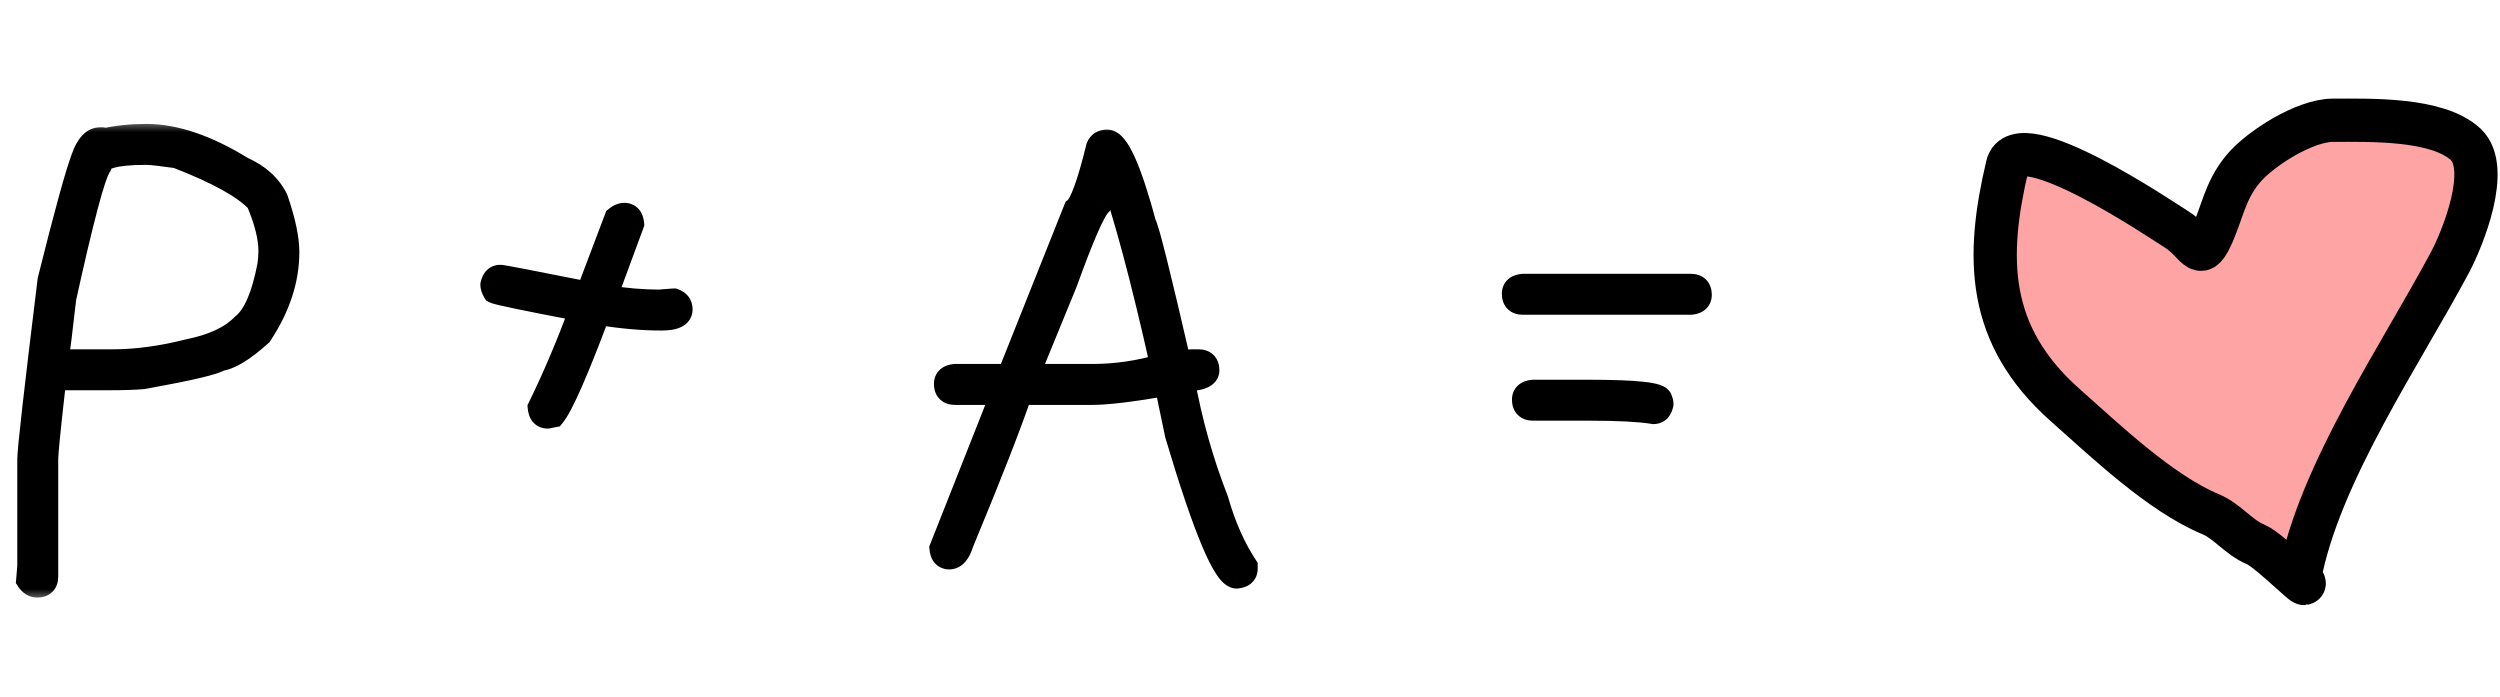
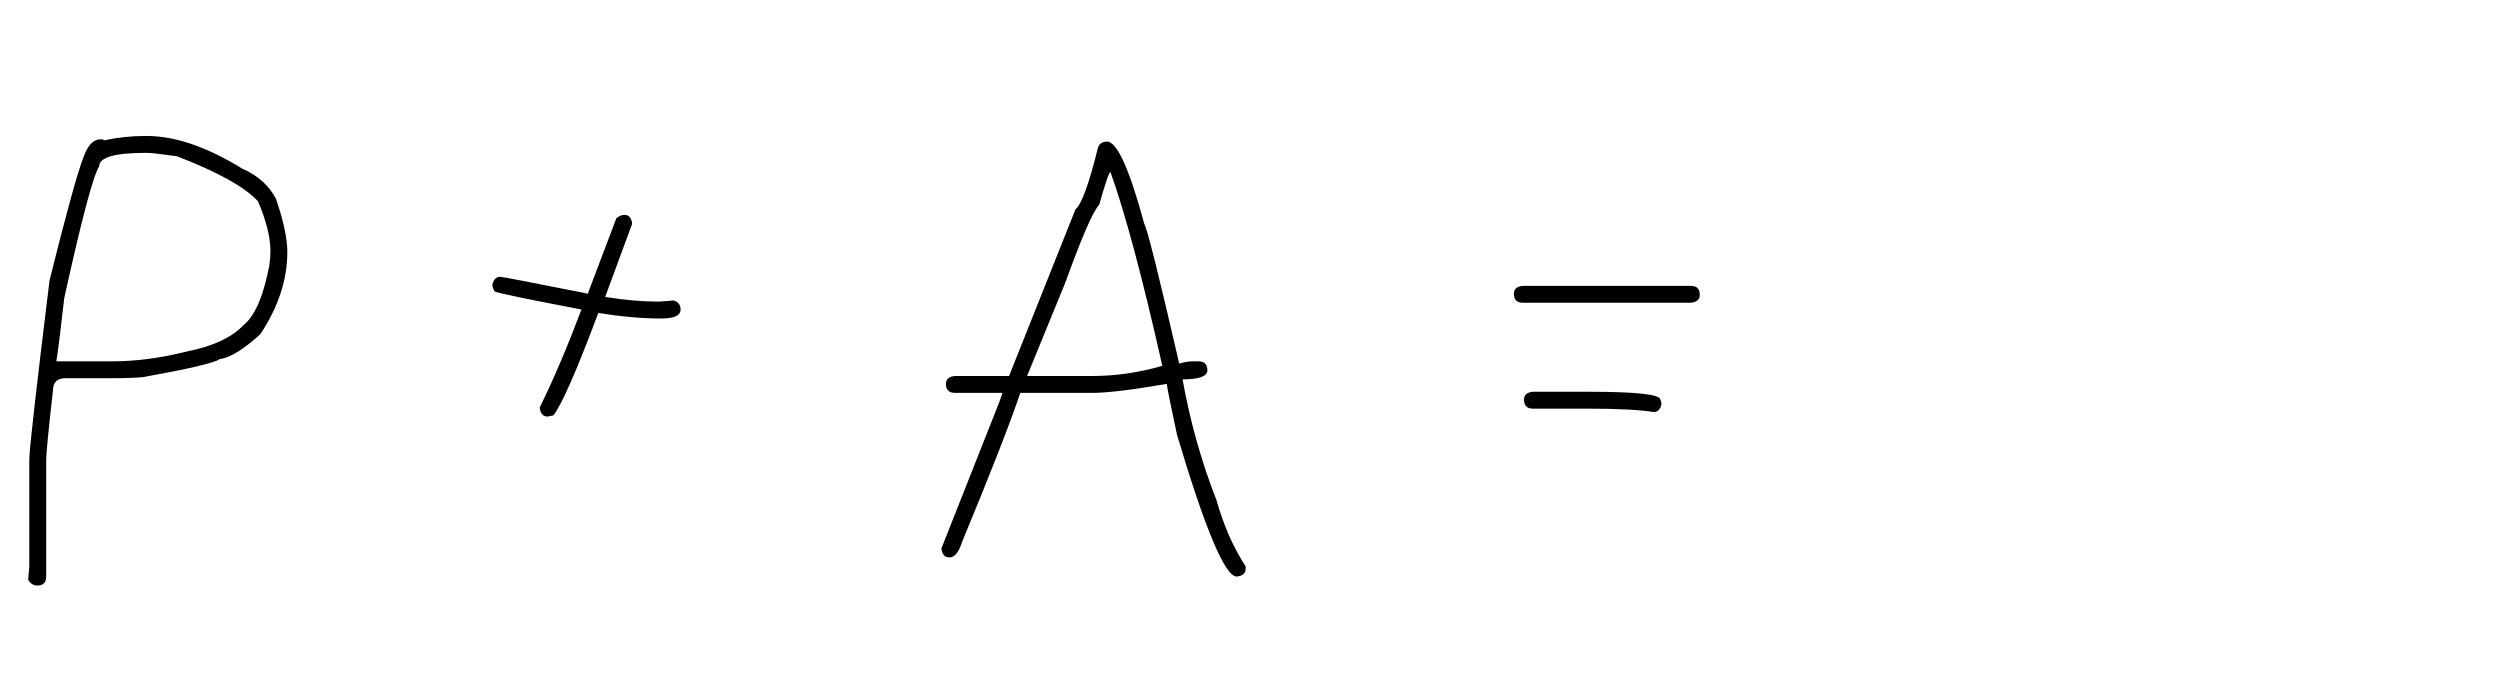
<svg xmlns="http://www.w3.org/2000/svg" width="104" height="29" viewBox="0 0 104 29" fill="none">
  <mask id="path-1-outside-1_2445_2284" maskUnits="userSpaceOnUse" x="0" y="5" width="72" height="20" fill="black">
    <rect fill="white" y="5" width="72" height="20" />
-     <path d="M6.047 5.656H6.094C7.281 5.656 8.609 6.109 10.078 7.016C10.734 7.305 11.203 7.727 11.484 8.281C11.797 9.195 11.953 9.93 11.953 10.484C11.953 11.633 11.578 12.773 10.828 13.906C10.117 14.547 9.555 14.891 9.141 14.938C8.93 15.094 7.867 15.344 5.953 15.688C5.602 15.719 5.148 15.734 4.594 15.734H2.719C2.375 15.734 2.203 15.906 2.203 16.25C2.016 17.906 1.922 18.859 1.922 19.109V23.984C1.922 24.234 1.797 24.359 1.547 24.359C1.398 24.359 1.273 24.281 1.172 24.125L1.219 23.562V19.109C1.219 18.711 1.5 16.227 2.062 11.656C2.75 8.898 3.219 7.195 3.469 6.547C3.648 6.047 3.883 5.797 4.172 5.797H4.266C4.297 5.797 4.312 5.812 4.312 5.844C4.867 5.719 5.445 5.656 6.047 5.656ZM2.344 15.031H4.688C5.672 15.031 6.719 14.891 7.828 14.609C8.875 14.398 9.641 14.039 10.125 13.531C10.602 13.148 10.961 12.32 11.203 11.047C11.234 10.844 11.25 10.641 11.25 10.438C11.25 9.875 11.078 9.188 10.734 8.375C10.188 7.781 9.062 7.156 7.359 6.5C6.703 6.406 6.281 6.359 6.094 6.359H6.047C4.766 6.359 4.125 6.547 4.125 6.922C3.875 7.312 3.391 9.141 2.672 12.406C2.516 13.797 2.406 14.672 2.344 15.031ZM25.969 8.938C26.164 8.938 26.273 9.062 26.297 9.312L25.172 12.359H25.219C26 12.484 26.734 12.547 27.422 12.547C27.812 12.516 28.016 12.5 28.031 12.5C28.219 12.562 28.312 12.688 28.312 12.875C28.312 13.125 28.047 13.25 27.516 13.25C26.703 13.25 25.828 13.172 24.891 13.016C23.977 15.453 23.352 16.875 23.016 17.281L22.781 17.328C22.586 17.328 22.477 17.203 22.453 16.953C23.039 15.758 23.617 14.398 24.188 12.875C21.898 12.438 20.695 12.188 20.578 12.125C20.516 12.023 20.484 11.93 20.484 11.844C20.531 11.625 20.641 11.516 20.812 11.516C20.898 11.516 22.117 11.75 24.469 12.219V12.172L25.641 9.078C25.758 8.984 25.867 8.938 25.969 8.938ZM46.055 5.891C46.469 5.891 46.984 7.031 47.602 9.312C47.727 9.523 48.211 11.461 49.055 15.125C49.273 15.062 49.461 15.031 49.617 15.031H49.852C50.102 15.031 50.227 15.156 50.227 15.406C50.227 15.656 49.883 15.781 49.195 15.781C49.508 17.531 49.977 19.203 50.602 20.797C50.906 21.867 51.312 22.789 51.82 23.562V23.656C51.82 23.852 51.695 23.961 51.445 23.984C50.961 23.984 50.133 22.016 48.961 18.078C48.68 16.758 48.539 16.055 48.539 15.969C47.094 16.219 46.062 16.344 45.445 16.344H42.445C42.016 17.617 41.203 19.695 40.008 22.578C39.883 22.984 39.711 23.188 39.492 23.188C39.297 23.188 39.188 23.062 39.164 22.812L41.555 16.766C41.648 16.516 41.695 16.375 41.695 16.344H39.727C39.477 16.344 39.352 16.219 39.352 15.969C39.352 15.773 39.477 15.664 39.727 15.641H41.977L44.742 8.703C44.992 8.508 45.305 7.648 45.68 6.125C45.742 5.969 45.867 5.891 46.055 5.891ZM42.727 15.641H45.445C46.414 15.641 47.383 15.5 48.352 15.219C47.539 11.594 46.82 8.906 46.195 7.156C46.141 7.156 45.984 7.609 45.727 8.516C45.469 8.789 45 9.867 44.32 11.75L42.727 15.641ZM63.352 11.891H70.336C70.586 11.891 70.711 12.016 70.711 12.266C70.711 12.461 70.586 12.57 70.336 12.594H63.352C63.102 12.594 62.977 12.469 62.977 12.219C62.977 12.023 63.102 11.914 63.352 11.891ZM63.773 16.297H66.07C68.07 16.297 69.07 16.406 69.07 16.625C69.102 16.68 69.117 16.742 69.117 16.812C69.07 17.031 68.961 17.141 68.789 17.141C68.219 17.047 67.312 17 66.07 17H63.773C63.523 17 63.398 16.875 63.398 16.625C63.398 16.43 63.523 16.32 63.773 16.297Z" />
+     <path d="M6.047 5.656H6.094C7.281 5.656 8.609 6.109 10.078 7.016C10.734 7.305 11.203 7.727 11.484 8.281C11.797 9.195 11.953 9.93 11.953 10.484C11.953 11.633 11.578 12.773 10.828 13.906C10.117 14.547 9.555 14.891 9.141 14.938C8.93 15.094 7.867 15.344 5.953 15.688C5.602 15.719 5.148 15.734 4.594 15.734H2.719C2.375 15.734 2.203 15.906 2.203 16.25C2.016 17.906 1.922 18.859 1.922 19.109V23.984C1.922 24.234 1.797 24.359 1.547 24.359C1.398 24.359 1.273 24.281 1.172 24.125L1.219 23.562V19.109C1.219 18.711 1.5 16.227 2.062 11.656C2.75 8.898 3.219 7.195 3.469 6.547C3.648 6.047 3.883 5.797 4.172 5.797H4.266C4.297 5.797 4.312 5.812 4.312 5.844C4.867 5.719 5.445 5.656 6.047 5.656ZM2.344 15.031H4.688C5.672 15.031 6.719 14.891 7.828 14.609C8.875 14.398 9.641 14.039 10.125 13.531C10.602 13.148 10.961 12.32 11.203 11.047C11.234 10.844 11.25 10.641 11.25 10.438C11.25 9.875 11.078 9.188 10.734 8.375C10.188 7.781 9.062 7.156 7.359 6.5H6.047C4.766 6.359 4.125 6.547 4.125 6.922C3.875 7.312 3.391 9.141 2.672 12.406C2.516 13.797 2.406 14.672 2.344 15.031ZM25.969 8.938C26.164 8.938 26.273 9.062 26.297 9.312L25.172 12.359H25.219C26 12.484 26.734 12.547 27.422 12.547C27.812 12.516 28.016 12.5 28.031 12.5C28.219 12.562 28.312 12.688 28.312 12.875C28.312 13.125 28.047 13.25 27.516 13.25C26.703 13.25 25.828 13.172 24.891 13.016C23.977 15.453 23.352 16.875 23.016 17.281L22.781 17.328C22.586 17.328 22.477 17.203 22.453 16.953C23.039 15.758 23.617 14.398 24.188 12.875C21.898 12.438 20.695 12.188 20.578 12.125C20.516 12.023 20.484 11.93 20.484 11.844C20.531 11.625 20.641 11.516 20.812 11.516C20.898 11.516 22.117 11.75 24.469 12.219V12.172L25.641 9.078C25.758 8.984 25.867 8.938 25.969 8.938ZM46.055 5.891C46.469 5.891 46.984 7.031 47.602 9.312C47.727 9.523 48.211 11.461 49.055 15.125C49.273 15.062 49.461 15.031 49.617 15.031H49.852C50.102 15.031 50.227 15.156 50.227 15.406C50.227 15.656 49.883 15.781 49.195 15.781C49.508 17.531 49.977 19.203 50.602 20.797C50.906 21.867 51.312 22.789 51.82 23.562V23.656C51.82 23.852 51.695 23.961 51.445 23.984C50.961 23.984 50.133 22.016 48.961 18.078C48.68 16.758 48.539 16.055 48.539 15.969C47.094 16.219 46.062 16.344 45.445 16.344H42.445C42.016 17.617 41.203 19.695 40.008 22.578C39.883 22.984 39.711 23.188 39.492 23.188C39.297 23.188 39.188 23.062 39.164 22.812L41.555 16.766C41.648 16.516 41.695 16.375 41.695 16.344H39.727C39.477 16.344 39.352 16.219 39.352 15.969C39.352 15.773 39.477 15.664 39.727 15.641H41.977L44.742 8.703C44.992 8.508 45.305 7.648 45.68 6.125C45.742 5.969 45.867 5.891 46.055 5.891ZM42.727 15.641H45.445C46.414 15.641 47.383 15.5 48.352 15.219C47.539 11.594 46.82 8.906 46.195 7.156C46.141 7.156 45.984 7.609 45.727 8.516C45.469 8.789 45 9.867 44.32 11.75L42.727 15.641ZM63.352 11.891H70.336C70.586 11.891 70.711 12.016 70.711 12.266C70.711 12.461 70.586 12.57 70.336 12.594H63.352C63.102 12.594 62.977 12.469 62.977 12.219C62.977 12.023 63.102 11.914 63.352 11.891ZM63.773 16.297H66.07C68.07 16.297 69.07 16.406 69.07 16.625C69.102 16.68 69.117 16.742 69.117 16.812C69.07 17.031 68.961 17.141 68.789 17.141C68.219 17.047 67.312 17 66.07 17H63.773C63.523 17 63.398 16.875 63.398 16.625C63.398 16.43 63.523 16.32 63.773 16.297Z" />
  </mask>
  <path d="M6.047 5.656H6.094C7.281 5.656 8.609 6.109 10.078 7.016C10.734 7.305 11.203 7.727 11.484 8.281C11.797 9.195 11.953 9.93 11.953 10.484C11.953 11.633 11.578 12.773 10.828 13.906C10.117 14.547 9.555 14.891 9.141 14.938C8.93 15.094 7.867 15.344 5.953 15.688C5.602 15.719 5.148 15.734 4.594 15.734H2.719C2.375 15.734 2.203 15.906 2.203 16.25C2.016 17.906 1.922 18.859 1.922 19.109V23.984C1.922 24.234 1.797 24.359 1.547 24.359C1.398 24.359 1.273 24.281 1.172 24.125L1.219 23.562V19.109C1.219 18.711 1.5 16.227 2.062 11.656C2.75 8.898 3.219 7.195 3.469 6.547C3.648 6.047 3.883 5.797 4.172 5.797H4.266C4.297 5.797 4.312 5.812 4.312 5.844C4.867 5.719 5.445 5.656 6.047 5.656ZM2.344 15.031H4.688C5.672 15.031 6.719 14.891 7.828 14.609C8.875 14.398 9.641 14.039 10.125 13.531C10.602 13.148 10.961 12.32 11.203 11.047C11.234 10.844 11.25 10.641 11.25 10.438C11.25 9.875 11.078 9.188 10.734 8.375C10.188 7.781 9.062 7.156 7.359 6.5C6.703 6.406 6.281 6.359 6.094 6.359H6.047C4.766 6.359 4.125 6.547 4.125 6.922C3.875 7.312 3.391 9.141 2.672 12.406C2.516 13.797 2.406 14.672 2.344 15.031ZM25.969 8.938C26.164 8.938 26.273 9.062 26.297 9.312L25.172 12.359H25.219C26 12.484 26.734 12.547 27.422 12.547C27.812 12.516 28.016 12.5 28.031 12.5C28.219 12.562 28.312 12.688 28.312 12.875C28.312 13.125 28.047 13.25 27.516 13.25C26.703 13.25 25.828 13.172 24.891 13.016C23.977 15.453 23.352 16.875 23.016 17.281L22.781 17.328C22.586 17.328 22.477 17.203 22.453 16.953C23.039 15.758 23.617 14.398 24.188 12.875C21.898 12.438 20.695 12.188 20.578 12.125C20.516 12.023 20.484 11.93 20.484 11.844C20.531 11.625 20.641 11.516 20.812 11.516C20.898 11.516 22.117 11.75 24.469 12.219V12.172L25.641 9.078C25.758 8.984 25.867 8.938 25.969 8.938ZM46.055 5.891C46.469 5.891 46.984 7.031 47.602 9.312C47.727 9.523 48.211 11.461 49.055 15.125C49.273 15.062 49.461 15.031 49.617 15.031H49.852C50.102 15.031 50.227 15.156 50.227 15.406C50.227 15.656 49.883 15.781 49.195 15.781C49.508 17.531 49.977 19.203 50.602 20.797C50.906 21.867 51.312 22.789 51.82 23.562V23.656C51.82 23.852 51.695 23.961 51.445 23.984C50.961 23.984 50.133 22.016 48.961 18.078C48.68 16.758 48.539 16.055 48.539 15.969C47.094 16.219 46.062 16.344 45.445 16.344H42.445C42.016 17.617 41.203 19.695 40.008 22.578C39.883 22.984 39.711 23.188 39.492 23.188C39.297 23.188 39.188 23.062 39.164 22.812L41.555 16.766C41.648 16.516 41.695 16.375 41.695 16.344H39.727C39.477 16.344 39.352 16.219 39.352 15.969C39.352 15.773 39.477 15.664 39.727 15.641H41.977L44.742 8.703C44.992 8.508 45.305 7.648 45.68 6.125C45.742 5.969 45.867 5.891 46.055 5.891ZM42.727 15.641H45.445C46.414 15.641 47.383 15.5 48.352 15.219C47.539 11.594 46.82 8.906 46.195 7.156C46.141 7.156 45.984 7.609 45.727 8.516C45.469 8.789 45 9.867 44.32 11.75L42.727 15.641ZM63.352 11.891H70.336C70.586 11.891 70.711 12.016 70.711 12.266C70.711 12.461 70.586 12.57 70.336 12.594H63.352C63.102 12.594 62.977 12.469 62.977 12.219C62.977 12.023 63.102 11.914 63.352 11.891ZM63.773 16.297H66.07C68.07 16.297 69.07 16.406 69.07 16.625C69.102 16.68 69.117 16.742 69.117 16.812C69.07 17.031 68.961 17.141 68.789 17.141C68.219 17.047 67.312 17 66.07 17H63.773C63.523 17 63.398 16.875 63.398 16.625C63.398 16.43 63.523 16.32 63.773 16.297Z" fill="black" />
-   <path d="M10.078 7.016L9.816 7.441L9.845 7.459L9.877 7.473L10.078 7.016ZM11.484 8.281L11.957 8.12L11.946 8.086L11.93 8.055L11.484 8.281ZM10.828 13.906L11.163 14.278L11.21 14.235L11.245 14.182L10.828 13.906ZM9.141 14.938L9.084 14.441L8.951 14.456L8.843 14.536L9.141 14.938ZM5.953 15.688L5.997 16.186L6.02 16.184L6.042 16.18L5.953 15.688ZM2.203 16.25L2.7 16.306L2.703 16.278V16.25H2.203ZM1.172 24.125L0.674 24.084L0.659 24.254L0.753 24.398L1.172 24.125ZM1.219 23.562L1.717 23.604L1.719 23.583V23.562H1.219ZM2.062 11.656L1.577 11.535L1.57 11.565L1.566 11.595L2.062 11.656ZM3.469 6.547L3.935 6.727L3.939 6.716L3.469 6.547ZM4.312 5.844H3.812V6.469L4.422 6.332L4.312 5.844ZM2.344 15.031L1.851 14.946L1.749 15.531H2.344V15.031ZM7.828 14.609L7.729 14.119L7.717 14.122L7.705 14.125L7.828 14.609ZM10.125 13.531L9.812 13.141L9.786 13.162L9.763 13.186L10.125 13.531ZM11.203 11.047L11.694 11.14L11.696 11.132L11.697 11.123L11.203 11.047ZM10.734 8.375L11.195 8.18L11.161 8.1L11.102 8.036L10.734 8.375ZM7.359 6.5L7.539 6.033L7.486 6.013L7.43 6.005L7.359 6.5ZM4.125 6.922L4.546 7.191L4.625 7.068V6.922H4.125ZM2.672 12.406L2.184 12.299L2.178 12.324L2.175 12.35L2.672 12.406ZM6.047 6.156H6.094V5.156H6.047V6.156ZM6.094 6.156C7.156 6.156 8.392 6.563 9.816 7.441L10.341 6.59C8.827 5.656 7.407 5.156 6.094 5.156V6.156ZM9.877 7.473C10.444 7.723 10.817 8.071 11.038 8.507L11.93 8.055C11.589 7.382 11.025 6.886 10.28 6.558L9.877 7.473ZM11.011 8.443C11.317 9.338 11.453 10.011 11.453 10.484H12.453C12.453 9.848 12.277 9.053 11.957 8.12L11.011 8.443ZM11.453 10.484C11.453 11.518 11.117 12.564 10.411 13.63L11.245 14.182C12.039 12.983 12.453 11.748 12.453 10.484H11.453ZM10.493 13.535C10.152 13.843 9.858 14.068 9.612 14.218C9.361 14.371 9.189 14.429 9.084 14.441L9.197 15.434C9.506 15.399 9.823 15.261 10.134 15.071C10.45 14.878 10.794 14.61 11.163 14.278L10.493 13.535ZM8.843 14.536C8.865 14.519 8.834 14.544 8.671 14.596C8.529 14.641 8.331 14.694 8.071 14.755C7.553 14.877 6.819 15.024 5.865 15.195L6.042 16.18C7.002 16.007 7.756 15.857 8.3 15.729C8.572 15.665 8.798 15.605 8.975 15.549C9.13 15.499 9.311 15.434 9.438 15.339L8.843 14.536ZM5.909 15.19C5.578 15.219 5.141 15.234 4.594 15.234V16.234C5.156 16.234 5.625 16.219 5.997 16.186L5.909 15.19ZM4.594 15.234H2.719V16.234H4.594V15.234ZM2.719 15.234C2.47 15.234 2.191 15.297 1.978 15.51C1.766 15.723 1.703 16.001 1.703 16.25H2.703C2.703 16.228 2.705 16.211 2.706 16.2C2.708 16.189 2.709 16.183 2.71 16.183C2.71 16.182 2.709 16.186 2.704 16.193C2.7 16.2 2.694 16.209 2.686 16.217C2.677 16.225 2.669 16.231 2.662 16.236C2.655 16.24 2.651 16.241 2.651 16.241C2.652 16.241 2.657 16.239 2.669 16.237C2.68 16.236 2.696 16.234 2.719 16.234V15.234ZM1.706 16.194C1.521 17.831 1.422 18.823 1.422 19.109H2.422C2.422 18.896 2.51 17.982 2.7 16.306L1.706 16.194ZM1.422 19.109V23.984H2.422V19.109H1.422ZM1.422 23.984C1.422 24.032 1.41 23.976 1.475 23.912C1.539 23.848 1.595 23.859 1.547 23.859V24.859C1.749 24.859 1.992 24.808 2.182 24.619C2.371 24.43 2.422 24.186 2.422 23.984H1.422ZM1.547 23.859C1.554 23.859 1.565 23.86 1.577 23.864C1.59 23.867 1.6 23.872 1.607 23.877C1.62 23.885 1.612 23.885 1.591 23.852L0.753 24.398C0.92 24.654 1.185 24.859 1.547 24.859V23.859ZM1.67 24.166L1.717 23.604L0.72 23.521L0.674 24.084L1.67 24.166ZM1.719 23.562V19.109H0.719V23.562H1.719ZM1.719 19.109C1.719 18.946 1.784 18.264 1.927 17.003C2.067 15.764 2.278 14.002 2.559 11.717L1.566 11.595C1.285 13.881 1.074 15.646 0.933 16.891C0.794 18.115 0.719 18.874 0.719 19.109H1.719ZM2.548 11.777C3.238 9.008 3.699 7.34 3.935 6.727L3.002 6.367C2.739 7.051 2.262 8.789 1.577 11.535L2.548 11.777ZM3.939 6.716C4.017 6.499 4.092 6.382 4.144 6.326C4.168 6.301 4.181 6.295 4.181 6.295C4.181 6.295 4.179 6.296 4.177 6.296C4.175 6.296 4.174 6.297 4.173 6.297C4.172 6.297 4.172 6.297 4.172 6.297V5.297C3.53 5.297 3.185 5.858 2.998 6.378L3.939 6.716ZM4.172 6.297H4.266V5.297H4.172V6.297ZM4.266 6.297C4.204 6.297 4.066 6.281 3.947 6.162C3.828 6.043 3.812 5.905 3.812 5.844H4.812C4.812 5.751 4.789 5.59 4.654 5.455C4.52 5.32 4.358 5.297 4.266 5.297V6.297ZM4.422 6.332C4.939 6.215 5.48 6.156 6.047 6.156V5.156C5.41 5.156 4.795 5.222 4.203 5.356L4.422 6.332ZM2.344 15.531H4.688V14.531H2.344V15.531ZM4.688 15.531C5.719 15.531 6.808 15.384 7.951 15.094L7.705 14.125C6.63 14.397 5.624 14.531 4.688 14.531V15.531ZM7.927 15.1C9.025 14.878 9.904 14.488 10.487 13.876L9.763 13.186C9.378 13.59 8.725 13.919 7.729 14.119L7.927 15.1ZM10.438 13.921C10.763 13.66 11.013 13.278 11.211 12.822C11.41 12.363 11.569 11.799 11.694 11.14L10.712 10.954C10.595 11.568 10.453 12.055 10.293 12.424C10.132 12.796 9.964 13.019 9.812 13.141L10.438 13.921ZM11.697 11.123C11.732 10.895 11.75 10.666 11.75 10.438H10.75C10.75 10.615 10.736 10.793 10.709 10.971L11.697 11.123ZM11.75 10.438C11.75 9.781 11.552 9.023 11.195 8.18L10.274 8.57C10.605 9.352 10.75 9.969 10.75 10.438H11.75ZM11.102 8.036C10.47 7.349 9.245 6.691 7.539 6.033L7.18 6.967C8.88 7.622 9.905 8.213 10.367 8.714L11.102 8.036ZM7.43 6.005C6.784 5.913 6.324 5.859 6.094 5.859V6.859C6.238 6.859 6.622 6.9 7.289 6.995L7.43 6.005ZM6.094 5.859H6.047V6.859H6.094V5.859ZM6.047 5.859C5.394 5.859 4.856 5.906 4.465 6.02C4.27 6.077 4.072 6.162 3.915 6.3C3.743 6.451 3.625 6.664 3.625 6.922H4.625C4.625 6.993 4.587 7.041 4.575 7.051C4.574 7.052 4.585 7.043 4.614 7.028C4.644 7.014 4.687 6.997 4.746 6.98C4.996 6.907 5.419 6.859 6.047 6.859V5.859ZM3.704 6.652C3.604 6.809 3.51 7.052 3.419 7.327C3.323 7.618 3.213 7.996 3.091 8.458C2.846 9.382 2.543 10.663 2.184 12.299L3.16 12.514C3.519 10.883 3.818 9.618 4.058 8.714C4.177 8.262 4.281 7.905 4.368 7.641C4.461 7.362 4.521 7.23 4.546 7.191L3.704 6.652ZM2.175 12.35C2.018 13.746 1.91 14.604 1.851 14.946L2.836 15.117C2.902 14.739 3.013 13.848 3.169 12.462L2.175 12.35ZM26.297 9.312L26.766 9.486L26.805 9.379L26.795 9.266L26.297 9.312ZM25.172 12.359L24.703 12.186L24.454 12.859H25.172V12.359ZM25.219 12.359L25.298 11.866L25.259 11.859H25.219V12.359ZM27.422 12.547V13.047H27.442L27.462 13.045L27.422 12.547ZM28.031 12.5L28.189 12.026L28.112 12H28.031V12.5ZM24.891 13.016L24.973 12.522L24.567 12.455L24.422 12.84L24.891 13.016ZM23.016 17.281L23.114 17.771L23.288 17.737L23.401 17.6L23.016 17.281ZM22.781 17.328V17.828H22.831L22.879 17.818L22.781 17.328ZM22.453 16.953L22.004 16.733L21.942 16.86L21.955 17L22.453 16.953ZM24.188 12.875L24.656 13.05L24.864 12.495L24.281 12.384L24.188 12.875ZM20.578 12.125L20.152 12.387L20.223 12.502L20.343 12.566L20.578 12.125ZM20.484 11.844L19.995 11.739L19.984 11.791V11.844H20.484ZM24.469 12.219L24.371 12.709L24.969 12.828V12.219H24.469ZM24.469 12.172L24.001 11.995L23.969 12.08V12.172H24.469ZM25.641 9.078L25.328 8.688L25.221 8.773L25.173 8.901L25.641 9.078ZM25.969 9.438C25.964 9.438 25.942 9.437 25.909 9.424C25.875 9.409 25.844 9.387 25.821 9.361C25.779 9.313 25.792 9.288 25.799 9.359L26.795 9.266C26.778 9.087 26.725 8.875 26.574 8.702C26.407 8.512 26.183 8.438 25.969 8.438V9.438ZM25.828 9.139L24.703 12.186L25.641 12.533L26.766 9.486L25.828 9.139ZM25.172 12.859H25.219V11.859H25.172V12.859ZM25.14 12.853C25.943 12.982 26.704 13.047 27.422 13.047V12.047C26.764 12.047 26.057 11.987 25.298 11.866L25.14 12.853ZM27.462 13.045C27.657 13.03 27.805 13.018 27.905 13.01C27.956 13.006 27.994 13.004 28.02 13.002C28.033 13.001 28.042 13 28.048 13C28.061 12.999 28.049 13 28.031 13V12C27.998 12 27.912 12.007 27.829 12.013C27.727 12.021 27.578 12.033 27.382 12.049L27.462 13.045ZM27.873 12.974C27.896 12.982 27.871 12.979 27.842 12.941C27.829 12.923 27.82 12.905 27.816 12.89C27.812 12.876 27.812 12.87 27.812 12.875H28.812C28.812 12.695 28.766 12.506 28.642 12.341C28.52 12.178 28.354 12.081 28.189 12.026L27.873 12.974ZM27.812 12.875C27.812 12.844 27.823 12.795 27.855 12.75C27.883 12.71 27.91 12.699 27.9 12.704C27.89 12.709 27.856 12.722 27.787 12.733C27.719 12.743 27.63 12.75 27.516 12.75V13.75C27.805 13.75 28.093 13.719 28.326 13.609C28.449 13.551 28.576 13.462 28.671 13.328C28.769 13.189 28.812 13.031 28.812 12.875H27.812ZM27.516 12.75C26.735 12.75 25.888 12.675 24.973 12.522L24.808 13.509C25.769 13.669 26.671 13.75 27.516 13.75V12.75ZM24.422 12.84C23.967 14.055 23.586 15.01 23.279 15.709C22.962 16.43 22.747 16.822 22.63 16.963L23.401 17.6C23.62 17.334 23.886 16.812 24.194 16.111C24.512 15.388 24.9 14.414 25.359 13.191L24.422 12.84ZM22.918 16.791L22.683 16.838L22.879 17.818L23.114 17.771L22.918 16.791ZM22.781 16.828C22.786 16.828 22.808 16.829 22.841 16.842C22.875 16.856 22.906 16.879 22.929 16.905C22.971 16.953 22.958 16.977 22.951 16.907L21.955 17C21.972 17.179 22.025 17.391 22.176 17.564C22.343 17.754 22.567 17.828 22.781 17.828V16.828ZM22.902 17.173C23.497 15.96 24.081 14.586 24.656 13.05L23.719 12.7C23.153 14.211 22.582 15.555 22.004 16.733L22.902 17.173ZM24.281 12.384C23.138 12.165 22.268 11.994 21.67 11.87C21.371 11.808 21.143 11.758 20.985 11.72C20.905 11.702 20.847 11.687 20.808 11.676C20.75 11.66 20.772 11.662 20.813 11.684L20.343 12.566C20.413 12.604 20.498 12.627 20.538 12.639C20.596 12.655 20.669 12.673 20.755 12.694C20.926 12.734 21.164 12.786 21.467 12.849C22.072 12.975 22.948 13.147 24.094 13.366L24.281 12.384ZM21.004 11.863C20.989 11.838 20.983 11.824 20.982 11.82C20.981 11.817 20.984 11.826 20.984 11.844H19.984C19.984 12.051 20.059 12.236 20.152 12.387L21.004 11.863ZM20.973 11.948C20.985 11.893 20.993 11.914 20.955 11.951C20.935 11.972 20.908 11.99 20.877 12.002C20.846 12.014 20.823 12.016 20.812 12.016V11.016C20.61 11.016 20.407 11.085 20.248 11.244C20.101 11.391 20.031 11.575 19.995 11.739L20.973 11.948ZM20.812 12.016C20.774 12.016 20.756 12.01 20.819 12.02C20.861 12.027 20.921 12.037 21.001 12.052C21.161 12.08 21.392 12.124 21.697 12.182C22.304 12.299 23.195 12.475 24.371 12.709L24.567 11.728C23.39 11.494 22.497 11.318 21.885 11.2C21.58 11.142 21.344 11.097 21.178 11.067C21.095 11.053 21.027 11.041 20.976 11.033C20.947 11.028 20.872 11.016 20.812 11.016V12.016ZM24.969 12.219V12.172H23.969V12.219H24.969ZM24.936 12.349L26.108 9.255L25.173 8.901L24.001 11.995L24.936 12.349ZM25.953 9.469C25.985 9.443 26.003 9.434 26.008 9.432C26.011 9.431 25.996 9.438 25.969 9.438V8.438C25.711 8.438 25.493 8.556 25.328 8.688L25.953 9.469ZM47.602 9.312L47.119 9.443L47.137 9.509L47.171 9.567L47.602 9.312ZM49.055 15.125L48.567 15.237L48.686 15.751L49.192 15.606L49.055 15.125ZM49.195 15.781V15.281H48.598L48.703 15.869L49.195 15.781ZM50.602 20.797L51.083 20.66L51.076 20.637L51.067 20.614L50.602 20.797ZM51.82 23.562H52.32V23.413L52.238 23.288L51.82 23.562ZM51.445 23.984V24.484H51.469L51.492 24.482L51.445 23.984ZM48.961 18.078L48.472 18.182L48.476 18.202L48.482 18.221L48.961 18.078ZM48.539 15.969H49.039V15.375L48.454 15.476L48.539 15.969ZM42.445 16.344V15.844H42.086L41.972 16.184L42.445 16.344ZM40.008 22.578L39.546 22.387L39.537 22.409L39.53 22.431L40.008 22.578ZM39.164 22.812L38.699 22.629L38.655 22.74L38.666 22.859L39.164 22.812ZM41.555 16.766L42.02 16.95L42.023 16.941L41.555 16.766ZM41.695 16.344H42.195V15.844H41.695V16.344ZM39.727 15.641V15.141H39.703L39.68 15.143L39.727 15.641ZM41.977 15.641V16.141H42.316L42.441 15.826L41.977 15.641ZM44.742 8.703L44.434 8.309L44.328 8.392L44.278 8.518L44.742 8.703ZM45.68 6.125L45.215 5.939L45.203 5.972L45.194 6.005L45.68 6.125ZM42.727 15.641L42.264 15.451L41.981 16.141H42.727V15.641ZM48.352 15.219L48.491 15.699L48.942 15.568L48.84 15.109L48.352 15.219ZM46.195 7.156L46.666 6.988L46.548 6.656H46.195V7.156ZM45.727 8.516L46.09 8.859L46.174 8.77L46.208 8.652L45.727 8.516ZM44.32 11.75L44.783 11.94L44.787 11.93L44.791 11.92L44.32 11.75ZM46.055 6.391C45.924 6.391 45.906 6.308 45.997 6.42C46.073 6.514 46.175 6.683 46.296 6.952C46.537 7.485 46.812 8.31 47.119 9.443L48.084 9.182C47.774 8.034 47.482 7.148 47.208 6.54C47.071 6.239 46.928 5.98 46.772 5.789C46.631 5.615 46.392 5.391 46.055 5.391V6.391ZM47.171 9.567C47.156 9.541 47.162 9.545 47.191 9.631C47.214 9.701 47.245 9.8 47.282 9.931C47.356 10.192 47.453 10.562 47.574 11.045C47.815 12.009 48.146 13.406 48.567 15.237L49.542 15.013C49.12 13.18 48.787 11.776 48.544 10.803C48.422 10.316 48.322 9.934 48.244 9.658C48.205 9.52 48.17 9.405 48.139 9.314C48.114 9.239 48.078 9.136 48.032 9.058L47.171 9.567ZM49.192 15.606C49.385 15.551 49.523 15.531 49.617 15.531V14.531C49.399 14.531 49.162 14.574 48.917 14.644L49.192 15.606ZM49.617 15.531H49.852V14.531H49.617V15.531ZM49.852 15.531C49.9 15.531 49.844 15.543 49.779 15.479C49.715 15.414 49.727 15.358 49.727 15.406H50.727C50.727 15.204 50.676 14.961 50.486 14.771C50.297 14.582 50.054 14.531 49.852 14.531V15.531ZM49.727 15.406C49.727 15.341 49.754 15.276 49.794 15.232C49.823 15.2 49.839 15.203 49.798 15.218C49.71 15.25 49.523 15.281 49.195 15.281V16.281C49.555 16.281 49.884 16.25 50.14 16.157C50.27 16.11 50.415 16.035 50.531 15.908C50.657 15.771 50.727 15.596 50.727 15.406H49.727ZM48.703 15.869C49.021 17.65 49.499 19.354 50.136 20.979L51.067 20.614C50.455 19.052 49.995 17.412 49.688 15.693L48.703 15.869ZM50.121 20.934C50.437 22.043 50.862 23.014 51.402 23.837L52.238 23.288C51.763 22.565 51.376 21.691 51.083 20.66L50.121 20.934ZM51.32 23.562V23.656H52.32V23.562H51.32ZM51.32 23.656C51.32 23.652 51.321 23.629 51.334 23.597C51.348 23.563 51.371 23.532 51.397 23.509C51.445 23.467 51.469 23.48 51.399 23.487L51.492 24.482C51.671 24.465 51.883 24.412 52.056 24.261C52.246 24.095 52.32 23.87 52.32 23.656H51.32ZM51.445 23.484C51.556 23.484 51.603 23.538 51.574 23.514C51.551 23.493 51.503 23.442 51.434 23.338C51.296 23.131 51.125 22.796 50.922 22.314C50.519 21.355 50.025 19.9 49.44 17.936L48.482 18.221C49.069 20.194 49.575 21.692 50 22.702C50.211 23.204 50.411 23.607 50.602 23.893C50.696 24.034 50.802 24.168 50.921 24.271C51.035 24.369 51.214 24.484 51.445 24.484V23.484ZM49.45 17.974C49.309 17.314 49.205 16.811 49.135 16.462C49.1 16.288 49.074 16.155 49.058 16.061C49.049 16.014 49.044 15.98 49.04 15.957C49.035 15.923 49.039 15.938 49.039 15.969H48.039C48.039 16.021 48.047 16.077 48.051 16.102C48.056 16.14 48.064 16.185 48.073 16.237C48.092 16.34 48.119 16.482 48.154 16.659C48.225 17.013 48.331 17.521 48.472 18.182L49.45 17.974ZM48.454 15.476C47.009 15.726 46.015 15.844 45.445 15.844V16.844C46.11 16.844 47.179 16.712 48.624 16.461L48.454 15.476ZM45.445 15.844H42.445V16.844H45.445V15.844ZM41.972 16.184C41.548 17.44 40.741 19.504 39.546 22.387L40.47 22.77C41.665 19.886 42.483 17.794 42.919 16.504L41.972 16.184ZM39.53 22.431C39.477 22.604 39.428 22.684 39.404 22.712C39.394 22.723 39.397 22.716 39.417 22.706C39.439 22.694 39.466 22.688 39.492 22.688V23.688C39.78 23.688 40.008 23.545 40.167 23.358C40.315 23.183 40.414 22.959 40.486 22.725L39.53 22.431ZM39.492 22.688C39.497 22.688 39.519 22.688 39.552 22.701C39.586 22.715 39.617 22.738 39.64 22.765C39.682 22.812 39.669 22.837 39.662 22.766L38.666 22.859C38.683 23.038 38.736 23.25 38.887 23.423C39.054 23.613 39.278 23.688 39.492 23.688V22.688ZM39.629 22.996L42.02 16.95L41.09 16.582L38.699 22.629L39.629 22.996ZM42.023 16.941C42.071 16.814 42.108 16.71 42.135 16.631C42.148 16.592 42.16 16.554 42.169 16.519C42.172 16.507 42.195 16.429 42.195 16.344H41.195C41.195 16.297 41.203 16.264 41.203 16.262C41.204 16.255 41.205 16.252 41.204 16.256C41.202 16.265 41.196 16.283 41.186 16.314C41.165 16.376 41.133 16.467 41.087 16.59L42.023 16.941ZM41.695 15.844H39.727V16.844H41.695V15.844ZM39.727 15.844C39.679 15.844 39.734 15.832 39.799 15.896C39.863 15.961 39.852 16.017 39.852 15.969H38.852C38.852 16.171 38.902 16.414 39.092 16.604C39.281 16.793 39.525 16.844 39.727 16.844V15.844ZM39.852 15.969C39.852 15.973 39.851 15.996 39.838 16.028C39.824 16.062 39.801 16.093 39.775 16.116C39.727 16.158 39.702 16.145 39.773 16.138L39.68 15.143C39.501 15.16 39.289 15.213 39.116 15.364C38.926 15.53 38.852 15.755 38.852 15.969H39.852ZM39.727 16.141H41.977V15.141H39.727V16.141ZM42.441 15.826L45.207 8.888L44.278 8.518L41.512 15.456L42.441 15.826ZM45.05 9.097C45.197 8.982 45.303 8.816 45.383 8.667C45.468 8.507 45.551 8.31 45.634 8.083C45.799 7.629 45.976 7.013 46.165 6.245L45.194 6.005C45.008 6.76 44.842 7.336 44.694 7.741C44.62 7.944 44.555 8.094 44.5 8.197C44.439 8.312 44.412 8.326 44.434 8.309L45.05 9.097ZM46.144 6.311C46.144 6.312 46.139 6.321 46.129 6.335C46.118 6.349 46.103 6.362 46.085 6.373C46.049 6.396 46.029 6.391 46.055 6.391V5.391C45.892 5.391 45.716 5.425 45.555 5.525C45.39 5.628 45.28 5.777 45.215 5.939L46.144 6.311ZM42.727 16.141H45.445V15.141H42.727V16.141ZM45.445 16.141C46.463 16.141 47.479 15.993 48.491 15.699L48.212 14.739C47.287 15.007 46.365 15.141 45.445 15.141V16.141ZM48.84 15.109C48.026 11.48 47.302 8.768 46.666 6.988L45.724 7.324C46.339 9.044 47.052 11.707 47.864 15.328L48.84 15.109ZM46.195 6.656C46.021 6.656 45.905 6.743 45.862 6.779C45.812 6.821 45.779 6.864 45.762 6.889C45.726 6.94 45.7 6.993 45.682 7.03C45.644 7.111 45.605 7.215 45.564 7.333C45.482 7.573 45.375 7.924 45.246 8.379L46.208 8.652C46.336 8.201 46.436 7.872 46.51 7.659C46.547 7.55 46.573 7.485 46.589 7.452C46.597 7.433 46.594 7.444 46.578 7.466C46.571 7.476 46.547 7.509 46.506 7.544C46.471 7.573 46.363 7.656 46.195 7.656V6.656ZM45.363 8.173C45.251 8.291 45.148 8.459 45.053 8.635C44.953 8.821 44.843 9.054 44.723 9.33C44.483 9.883 44.191 10.635 43.85 11.58L44.791 11.92C45.129 10.982 45.412 10.254 45.64 9.729C45.754 9.466 45.852 9.26 45.934 9.108C46.021 8.947 46.073 8.877 46.09 8.859L45.363 8.173ZM43.858 11.56L42.264 15.451L43.189 15.83L44.783 11.94L43.858 11.56ZM63.352 11.891V11.391H63.328L63.305 11.393L63.352 11.891ZM70.336 12.594V13.094H70.359L70.383 13.092L70.336 12.594ZM63.773 16.297V15.797H63.75L63.727 15.799L63.773 16.297ZM69.07 16.625H68.57V16.758L68.636 16.873L69.07 16.625ZM69.117 16.812L69.606 16.917L69.617 16.866V16.812H69.117ZM68.789 17.141L68.708 17.634L68.748 17.641H68.789V17.141ZM63.352 12.391H70.336V11.391H63.352V12.391ZM70.336 12.391C70.384 12.391 70.328 12.402 70.264 12.338C70.199 12.274 70.211 12.218 70.211 12.266H71.211C71.211 12.064 71.16 11.82 70.971 11.631C70.781 11.441 70.538 11.391 70.336 11.391V12.391ZM70.211 12.266C70.211 12.261 70.212 12.239 70.225 12.206C70.239 12.172 70.261 12.141 70.288 12.118C70.336 12.076 70.36 12.089 70.289 12.096L70.383 13.092C70.562 13.075 70.774 13.022 70.946 12.87C71.137 12.704 71.211 12.479 71.211 12.266H70.211ZM70.336 12.094H63.352V13.094H70.336V12.094ZM63.352 12.094C63.304 12.094 63.359 12.082 63.424 12.146C63.488 12.211 63.477 12.267 63.477 12.219H62.477C62.477 12.421 62.527 12.664 62.717 12.854C62.906 13.043 63.15 13.094 63.352 13.094V12.094ZM63.477 12.219C63.477 12.223 63.476 12.246 63.463 12.278C63.449 12.312 63.426 12.343 63.4 12.367C63.352 12.408 63.327 12.395 63.398 12.388L63.305 11.393C63.126 11.41 62.914 11.463 62.741 11.614C62.551 11.78 62.477 12.005 62.477 12.219H63.477ZM63.773 16.797H66.07V15.797H63.773V16.797ZM66.07 16.797C67.066 16.797 67.794 16.824 68.266 16.876C68.507 16.902 68.653 16.932 68.727 16.956C68.767 16.97 68.753 16.971 68.719 16.945C68.684 16.918 68.57 16.813 68.57 16.625H69.57C69.57 16.382 69.425 16.226 69.327 16.151C69.231 16.078 69.124 16.034 69.039 16.006C68.863 15.949 68.634 15.91 68.375 15.882C67.847 15.824 67.074 15.797 66.07 15.797V16.797ZM68.636 16.873C68.629 16.86 68.623 16.846 68.62 16.834C68.617 16.822 68.617 16.814 68.617 16.812H69.617C69.617 16.666 69.584 16.516 69.504 16.377L68.636 16.873ZM68.628 16.708C68.617 16.763 68.609 16.742 68.646 16.705C68.667 16.685 68.694 16.666 68.725 16.654C68.755 16.642 68.779 16.641 68.789 16.641V17.641C68.992 17.641 69.194 17.571 69.354 17.412C69.5 17.265 69.571 17.081 69.606 16.917L68.628 16.708ZM68.87 16.647C68.257 16.546 67.316 16.5 66.07 16.5V17.5C67.309 17.5 68.18 17.547 68.708 17.634L68.87 16.647ZM66.07 16.5H63.773V17.5H66.07V16.5ZM63.773 16.5C63.725 16.5 63.781 16.488 63.846 16.553C63.91 16.617 63.898 16.673 63.898 16.625H62.898C62.898 16.827 62.949 17.07 63.139 17.26C63.328 17.449 63.571 17.5 63.773 17.5V16.5ZM63.898 16.625C63.898 16.629 63.898 16.652 63.885 16.684C63.87 16.719 63.848 16.75 63.821 16.773C63.774 16.814 63.749 16.801 63.82 16.795L63.727 15.799C63.548 15.816 63.336 15.869 63.163 16.02C62.972 16.187 62.898 16.411 62.898 16.625H63.898Z" fill="black" mask="url(#path-1-outside-1_2445_2284)" />
-   <path d="M101.92 10.913C99.885 14.73 96.476 19.698 95.667 24C96.475 25.011 94.461 22.909 93.841 22.651C93.118 22.349 92.663 21.683 91.96 21.39C89.861 20.515 87.565 18.316 85.912 16.852C82.627 13.941 82.606 10.702 83.508 6.893C83.935 5.089 89.921 9.152 90.541 9.54C91.395 10.074 91.48 10.895 91.96 9.904C92.451 8.89 92.526 7.966 93.319 7.019C94.021 6.18 95.878 5.002 97.052 5.002C98.597 5.002 101.405 4.912 102.577 6.01C103.632 7.001 102.445 9.928 101.92 10.913Z" fill="#FFA4A4" stroke="black" stroke-width="1.8" stroke-linecap="round" />
</svg>